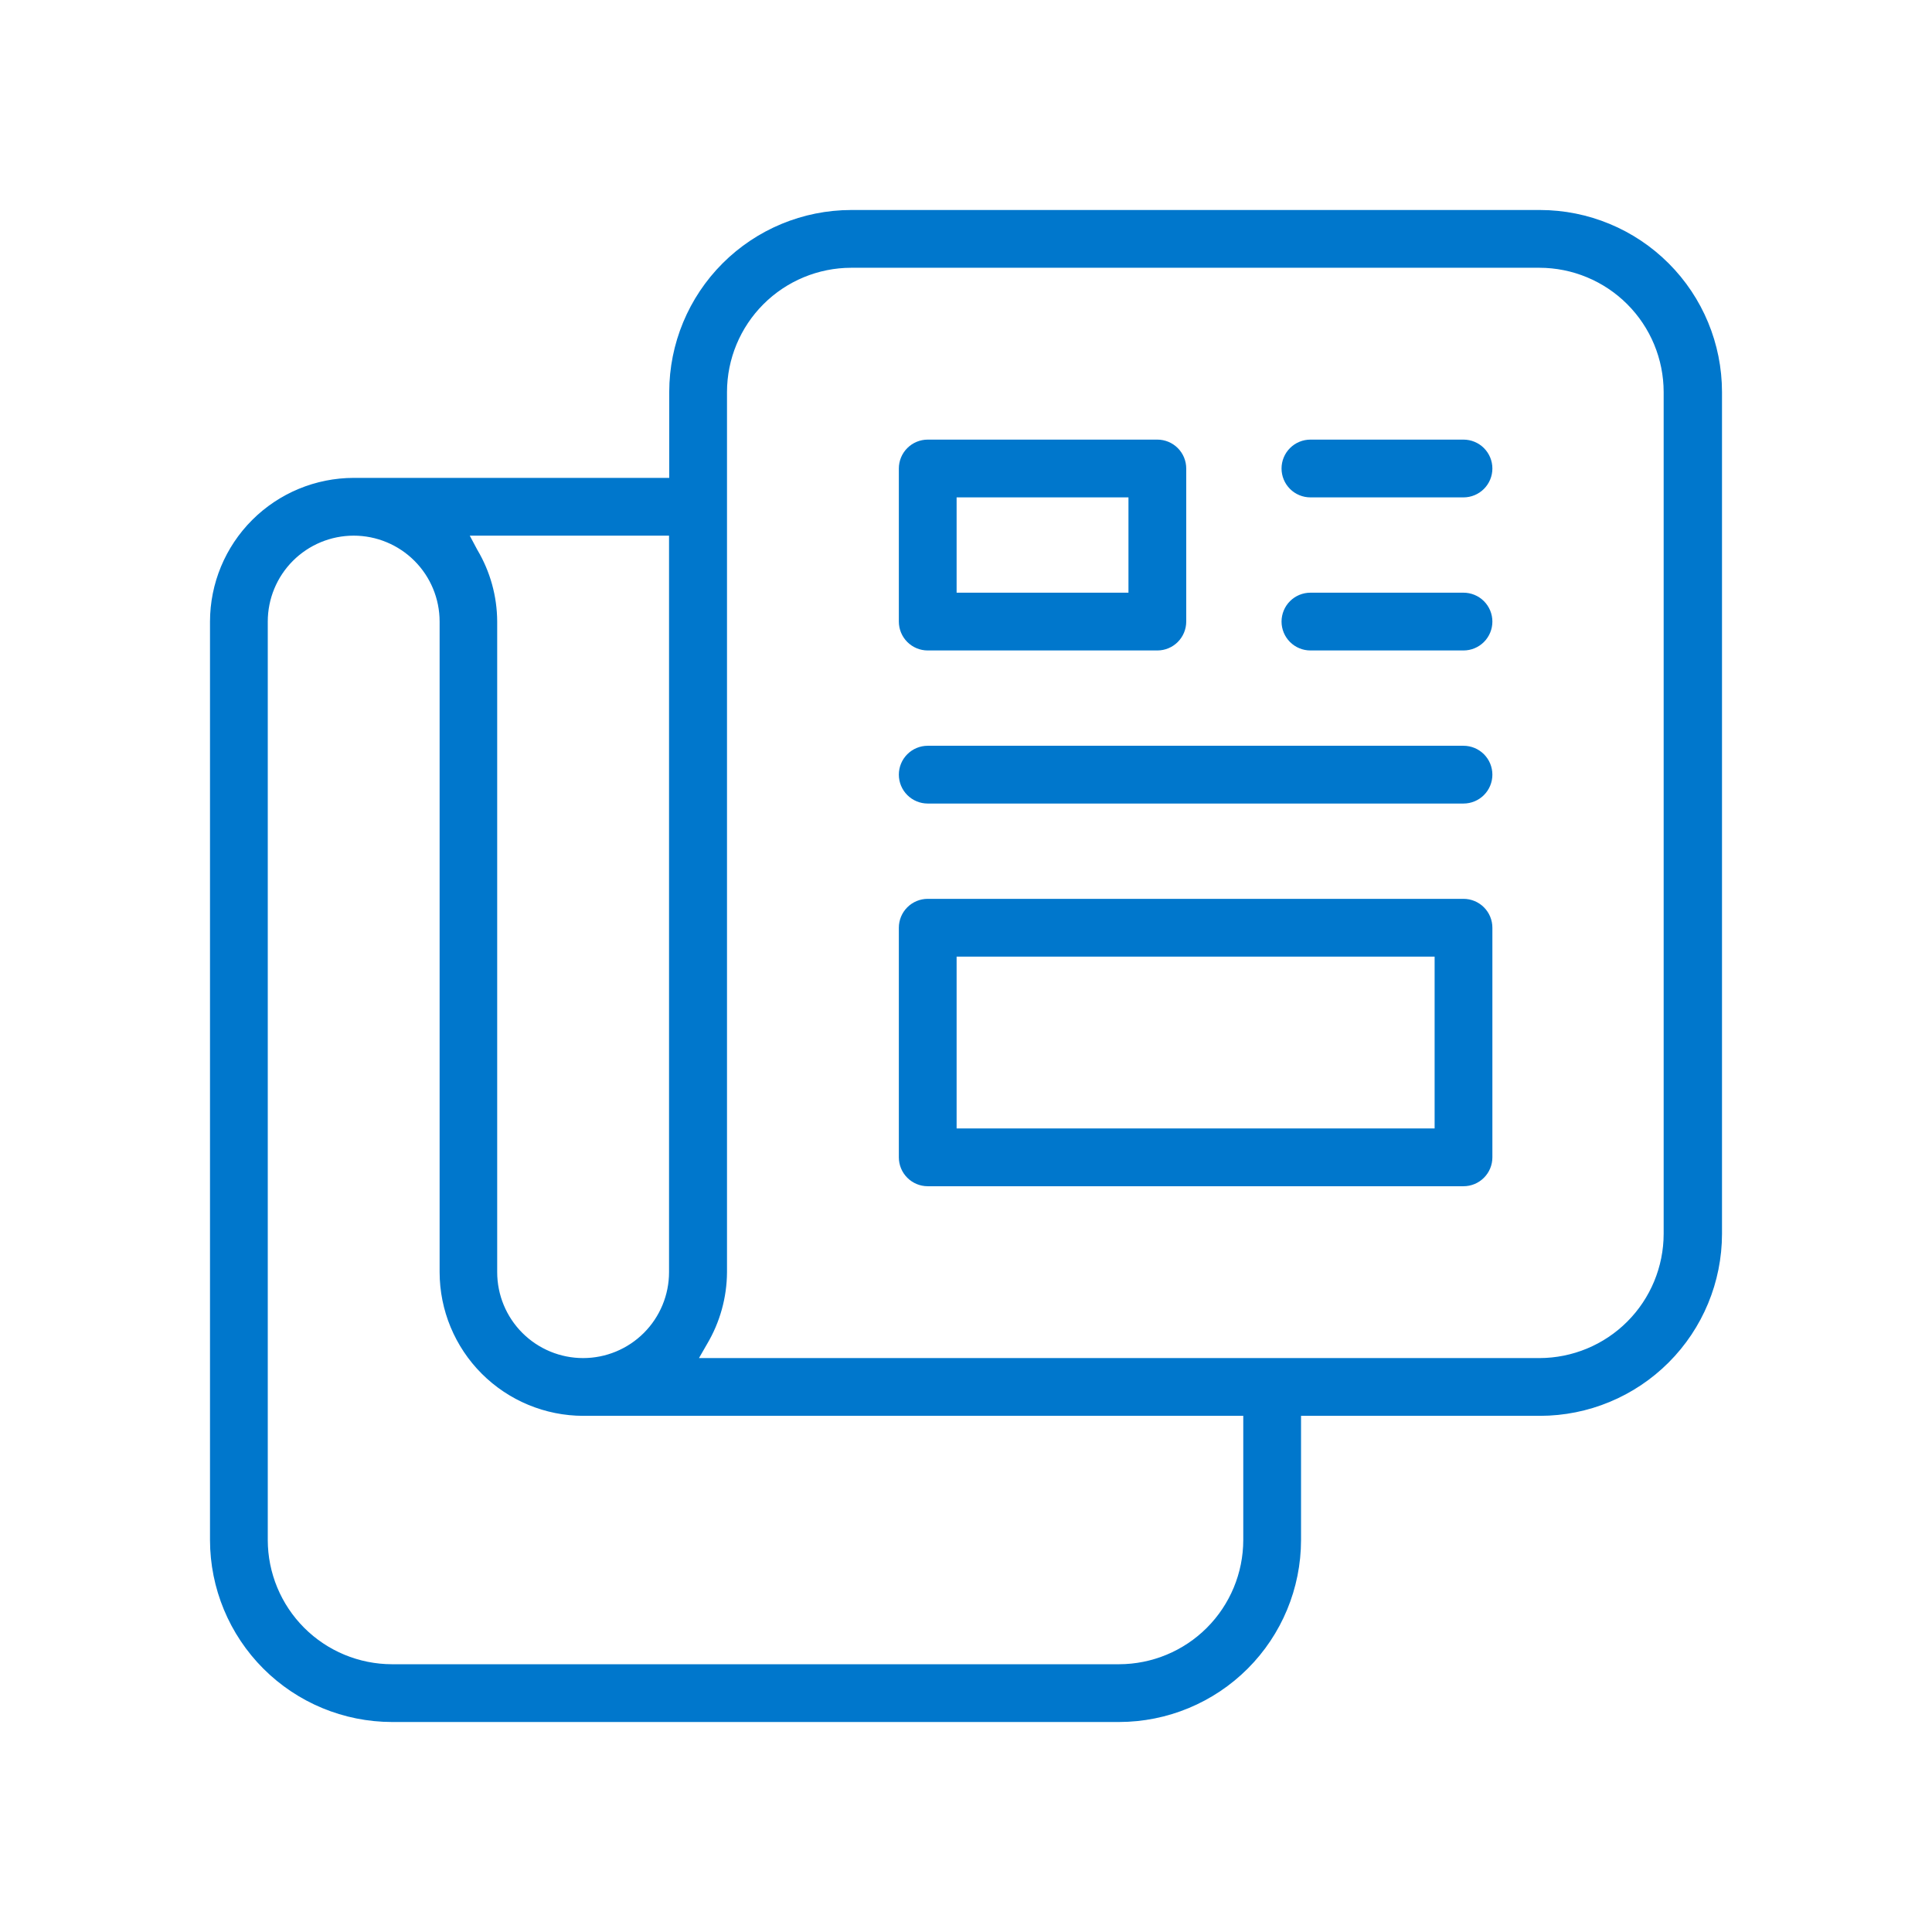
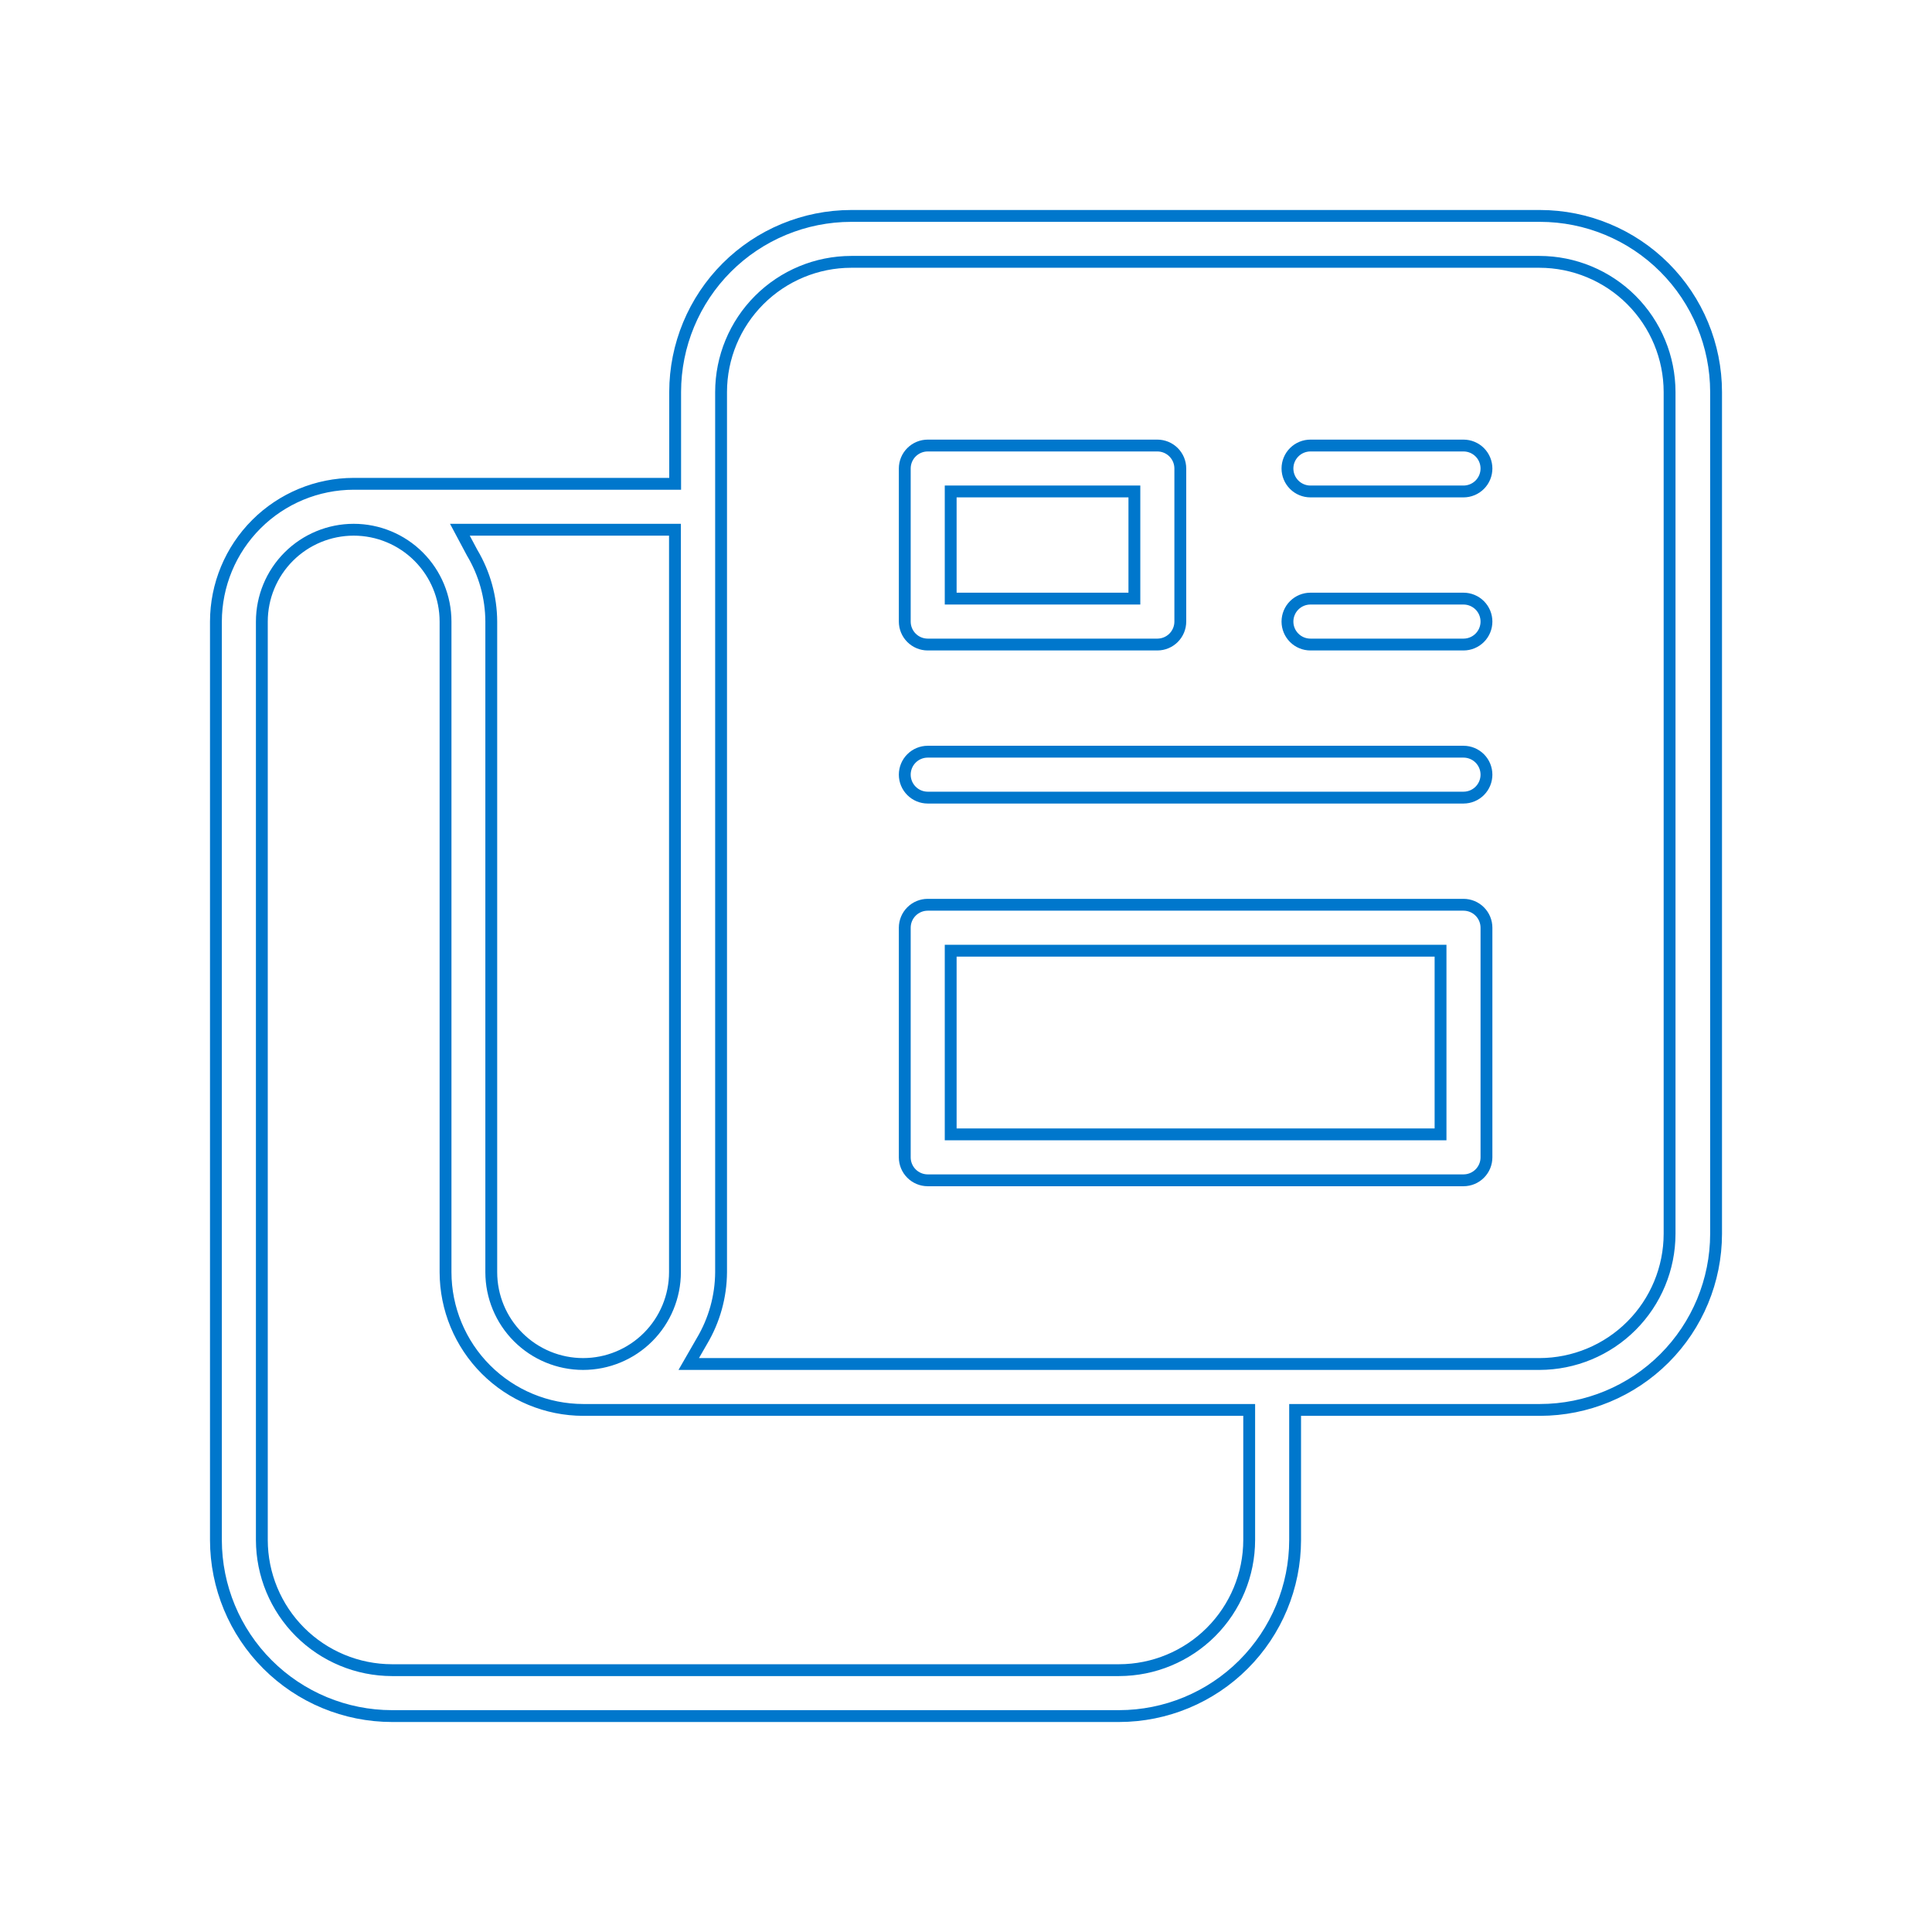
<svg xmlns="http://www.w3.org/2000/svg" width="460" height="460" viewBox="0 0 460 460" fill="none">
-   <path d="M93.324 408.59C82.211 408.578 71.557 404.158 63.7 396.3C55.842 388.443 51.422 377.789 51.41 366.676V147.994C51.422 139.298 54.882 130.962 61.031 124.813C67.18 118.664 75.516 115.204 84.212 115.192H160.751V93.324C160.763 82.211 165.183 71.557 173.04 63.7C180.898 55.842 191.552 51.422 202.665 51.41H366.676C377.789 51.422 388.443 55.842 396.3 63.7C404.158 71.557 408.578 82.211 408.59 93.324V293.782C408.578 304.895 404.158 315.549 396.3 323.406C388.443 331.264 377.789 335.684 366.676 335.696H308.361V366.676C308.349 377.789 303.929 388.443 296.071 396.3C288.213 404.158 277.559 408.578 266.447 408.59H93.324ZM84.212 126.126C78.412 126.126 72.85 128.43 68.749 132.531C64.648 136.632 62.344 142.195 62.344 147.994V366.676C62.356 374.889 65.624 382.762 71.431 388.569C77.238 394.376 85.111 397.644 93.324 397.656H266.447C274.66 397.644 282.532 394.376 288.34 388.569C294.147 382.762 297.415 374.889 297.427 366.676V335.696H138.883C130.187 335.684 121.85 332.224 115.701 326.075C109.552 319.926 106.092 311.59 106.08 302.894V147.994C106.08 142.195 103.776 136.632 99.675 132.531C95.574 128.43 90.012 126.126 84.212 126.126ZM202.665 62.344C194.452 62.356 186.579 65.624 180.772 71.431C174.965 77.238 171.697 85.111 171.685 93.324V302.894C171.653 308.669 170.081 314.331 167.129 319.295L163.985 324.762H366.539C374.752 324.75 382.625 321.482 388.432 315.675C394.239 309.868 397.507 301.995 397.519 293.782V93.324C397.507 85.111 394.239 77.238 388.432 71.431C382.625 65.624 374.752 62.356 366.539 62.344H202.665ZM112.413 131.593C115.373 136.554 116.946 142.218 116.969 147.994V302.894C116.969 308.694 119.273 314.256 123.374 318.357C127.475 322.458 133.037 324.762 138.837 324.762C144.637 324.762 150.199 322.458 154.3 318.357C158.401 314.256 160.705 308.694 160.705 302.894V126.126H109.497L112.413 131.593ZM220.888 281.026C219.438 281.026 218.048 280.45 217.022 279.424C215.997 278.399 215.421 277.009 215.421 275.559V220.888C215.421 219.438 215.997 218.048 217.022 217.022C218.048 215.997 219.438 215.421 220.888 215.421H348.453C349.902 215.421 351.293 215.997 352.318 217.022C353.344 218.048 353.92 219.438 353.92 220.888V275.559C353.92 277.009 353.344 278.399 352.318 279.424C351.293 280.45 349.902 281.026 348.453 281.026H220.888ZM226.355 270.092H342.985V226.355H226.355V270.092ZM220.888 189.908C219.438 189.908 218.048 189.332 217.022 188.307C215.997 187.282 215.421 185.891 215.421 184.441C215.421 182.991 215.997 181.601 217.022 180.575C218.048 179.55 219.438 178.974 220.888 178.974H348.453C349.902 178.974 351.293 179.55 352.318 180.575C353.344 181.601 353.92 182.991 353.92 184.441C353.92 185.891 353.344 187.282 352.318 188.307C351.293 189.332 349.902 189.908 348.453 189.908H220.888ZM312.006 153.461C310.556 153.461 309.165 152.885 308.14 151.86C307.115 150.835 306.539 149.444 306.539 147.994C306.539 146.544 307.115 145.154 308.14 144.129C309.165 143.103 310.556 142.527 312.006 142.527H348.453C349.17 142.527 349.881 142.669 350.545 142.943C351.208 143.218 351.811 143.621 352.318 144.129C352.826 144.636 353.229 145.239 353.503 145.902C353.778 146.565 353.92 147.276 353.92 147.994C353.92 148.712 353.778 149.423 353.503 150.087C353.229 150.75 352.826 151.352 352.318 151.86C351.811 152.368 351.208 152.77 350.545 153.045C349.881 153.32 349.17 153.461 348.453 153.461H312.006ZM220.888 153.461C219.438 153.461 218.048 152.885 217.022 151.86C215.997 150.835 215.421 149.444 215.421 147.994V111.547C215.421 110.097 215.997 108.707 217.022 107.682C218.048 106.656 219.438 106.08 220.888 106.08H275.559C277.009 106.08 278.399 106.656 279.424 107.682C280.45 108.707 281.026 110.097 281.026 111.547V147.994C281.026 149.444 280.45 150.835 279.424 151.86C278.399 152.885 277.009 153.461 275.559 153.461H220.888ZM226.355 142.527H270.092V117.015H226.355V142.527ZM312.006 117.015C310.556 117.015 309.165 116.438 308.14 115.413C307.115 114.388 306.539 112.997 306.539 111.547C306.539 110.097 307.115 108.707 308.14 107.682C309.165 106.656 310.556 106.08 312.006 106.08H348.453C349.902 106.08 351.293 106.656 352.318 107.682C353.344 108.707 353.92 110.097 353.92 111.547C353.92 112.997 353.344 114.388 352.318 115.413C351.293 116.438 349.902 117.015 348.453 117.015H312.006Z" fill="#0077CC" />
  <path fill-rule="evenodd" clip-rule="evenodd" d="M202.663 50L202.665 50L366.678 50C378.163 50.013 389.175 54.581 397.297 62.703C405.419 70.824 409.987 81.837 410 93.322V293.784C409.987 305.27 405.419 316.282 397.297 324.403C389.175 332.525 378.164 337.094 366.678 337.106H309.771V366.678C309.758 378.164 305.19 389.175 297.068 397.297C288.946 405.419 277.934 409.988 266.448 410H93.322C81.836 409.988 70.824 405.419 62.703 397.297C54.581 389.175 50.013 378.164 50 366.678L50 147.992C50.013 138.923 53.621 130.229 60.034 123.816C66.447 117.403 75.141 113.795 84.21 113.782H159.341V93.322C159.353 81.837 163.922 70.824 172.043 62.703C180.165 54.581 191.177 50.013 202.663 50ZM366.675 52.82H202.666C191.927 52.832 181.631 57.103 174.037 64.697C166.444 72.29 162.172 82.586 162.161 93.326V116.602H84.214C75.891 116.614 67.913 119.925 62.028 125.81C56.143 131.695 52.832 139.673 52.82 147.995V366.675C52.832 377.414 57.103 387.71 64.697 395.303C72.29 402.897 82.586 407.169 93.325 407.18H266.445C277.185 407.169 287.481 402.897 295.074 395.303C302.668 387.71 306.939 377.414 306.951 366.675V334.286H366.674C377.414 334.275 387.71 330.003 395.303 322.409C402.897 314.816 407.168 304.52 407.18 293.781V93.326C407.168 82.586 402.897 72.29 395.303 64.697C387.71 57.103 377.414 52.832 366.675 52.82ZM202.663 60.934L202.665 60.934L366.541 60.934C375.127 60.947 383.358 64.363 389.429 70.434C395.5 76.505 398.917 84.736 398.929 93.322V293.784C398.917 302.37 395.5 310.601 389.429 316.672C383.358 322.743 375.127 326.159 366.541 326.172H161.548L165.912 318.583L165.917 318.574C168.74 313.827 170.244 308.413 170.275 302.89V93.322C170.287 84.736 173.704 76.505 179.775 70.434C185.846 64.363 194.077 60.947 202.663 60.934ZM202.666 63.754C194.827 63.766 187.312 66.885 181.769 72.428C176.226 77.971 173.106 85.487 173.095 93.326V302.894L173.095 302.902C173.062 308.924 171.423 314.829 168.346 320.006C168.345 320.009 168.343 320.012 168.341 320.016L166.423 323.352H366.537C374.377 323.341 381.892 320.221 387.435 314.678C392.978 309.135 396.098 301.62 396.109 293.78V93.326C396.098 85.487 392.978 77.971 387.435 72.428C381.892 66.885 374.377 63.766 366.538 63.754H202.666ZM220.888 107.49C219.812 107.49 218.78 107.918 218.019 108.679C217.259 109.439 216.831 110.471 216.831 111.547V147.994C216.831 149.07 217.259 150.102 218.019 150.863C218.78 151.624 219.812 152.052 220.888 152.052H275.559C276.635 152.052 277.667 151.624 278.427 150.863C279.188 150.102 279.616 149.07 279.616 147.994V111.547C279.616 110.471 279.188 109.439 278.427 108.679C277.667 107.918 276.635 107.49 275.559 107.49H220.888ZM216.025 106.685C217.315 105.395 219.064 104.67 220.888 104.67H275.559C277.382 104.67 279.132 105.395 280.421 106.685C281.711 107.974 282.436 109.724 282.436 111.547V147.994C282.436 149.818 281.711 151.567 280.421 152.857C279.132 154.147 277.383 154.871 275.559 154.871H220.888C219.064 154.871 217.315 154.147 216.025 152.857C214.736 151.567 214.011 149.818 214.011 147.994V111.547C214.011 109.724 214.736 107.974 216.025 106.685ZM312.006 107.49C310.93 107.49 309.898 107.918 309.137 108.679C308.376 109.439 307.948 110.471 307.948 111.547C307.948 112.623 308.376 113.655 309.137 114.416C309.898 115.177 310.93 115.605 312.006 115.605H348.453C349.528 115.605 350.56 115.177 351.321 114.416C352.082 113.655 352.51 112.623 352.51 111.547C352.51 110.471 352.082 109.439 351.321 108.679C350.56 107.918 349.529 107.49 348.453 107.49H312.006ZM307.143 106.685C308.433 105.395 310.182 104.67 312.006 104.67H348.453C350.276 104.67 352.026 105.395 353.315 106.685C354.605 107.974 355.329 109.724 355.329 111.547C355.329 113.371 354.605 115.12 353.315 116.41C352.026 117.7 350.276 118.424 348.453 118.424H312.006C310.182 118.424 308.432 117.7 307.143 116.41C305.853 115.12 305.129 113.371 305.129 111.547C305.129 109.724 305.853 107.974 307.143 106.685ZM224.945 115.605H271.502V143.937H224.945V115.605ZM227.765 118.424V141.117H268.682V118.424H227.765ZM67.752 131.534C72.118 127.169 78.038 124.716 84.212 124.716C90.386 124.716 96.307 127.169 100.672 131.534C105.038 135.9 107.49 141.821 107.49 147.994V302.892C107.502 311.215 110.813 319.193 116.698 325.078C122.583 330.963 130.562 334.275 138.885 334.286H298.837V366.678C298.824 375.264 295.408 383.495 289.337 389.566C283.265 395.637 275.035 399.053 266.449 399.066H93.322C84.736 399.053 76.505 395.637 70.434 389.566C64.363 383.495 60.947 375.264 60.934 366.678L60.934 147.994C60.934 141.821 63.387 135.9 67.752 131.534ZM84.212 127.536C78.786 127.536 73.583 129.692 69.746 133.528C65.909 137.365 63.754 142.569 63.754 147.994V366.675C63.766 374.514 66.885 382.029 72.428 387.572C77.971 393.115 85.487 396.234 93.326 396.246H266.445C274.284 396.234 281.799 393.115 287.343 387.572C292.886 382.028 296.005 374.513 296.017 366.674V337.106H138.881C129.811 337.094 121.117 333.485 114.704 327.072C108.291 320.659 104.683 311.965 104.67 302.896V147.994C104.67 142.569 102.515 137.365 98.678 133.528C94.842 129.692 89.638 127.536 84.212 127.536ZM107.147 124.716H162.115V302.894C162.115 309.068 159.663 314.988 155.297 319.354C150.932 323.719 145.011 326.172 138.837 326.172C132.663 326.172 126.742 323.719 122.377 319.354C118.011 314.988 115.559 309.068 115.559 302.894V147.996C115.537 142.474 114.032 137.058 111.202 132.316L111.185 132.287L107.147 124.716ZM111.847 127.536L113.641 130.9C116.719 136.07 118.355 141.971 118.379 147.989L118.379 147.994L118.379 302.894C118.379 308.32 120.534 313.523 124.371 317.36C128.208 321.197 133.411 323.352 138.837 323.352C144.263 323.352 149.466 321.197 153.303 317.36C157.14 313.523 159.295 308.32 159.295 302.894V127.536H111.847ZM312.006 143.937C310.93 143.937 309.898 144.365 309.137 145.126C308.376 145.886 307.948 146.918 307.948 147.994C307.948 149.07 308.376 150.102 309.137 150.863C309.898 151.624 310.93 152.052 312.006 152.052H348.453C348.985 152.052 349.513 151.947 350.005 151.743C350.497 151.539 350.945 151.24 351.321 150.863C351.698 150.486 351.997 150.039 352.201 149.547C352.405 149.055 352.51 148.527 352.51 147.994C352.51 147.462 352.405 146.934 352.201 146.442C351.997 145.95 351.698 145.502 351.321 145.126C350.945 144.749 350.497 144.45 350.005 144.246C349.513 144.042 348.985 143.937 348.453 143.937H312.006ZM307.143 143.132C308.433 141.842 310.182 141.117 312.006 141.117H348.453C349.356 141.117 350.25 141.295 351.084 141.641C351.919 141.986 352.677 142.493 353.315 143.132C353.954 143.77 354.46 144.528 354.806 145.363C355.152 146.197 355.329 147.091 355.329 147.994C355.329 148.897 355.152 149.792 354.806 150.626C354.46 151.461 353.954 152.219 353.315 152.857C352.677 153.496 351.919 154.002 351.084 154.348C350.25 154.693 349.356 154.871 348.453 154.871H312.006C310.182 154.871 308.432 154.147 307.143 152.857C305.853 151.567 305.129 149.818 305.129 147.994C305.129 146.171 305.853 144.421 307.143 143.132ZM220.888 180.384C219.812 180.384 218.78 180.812 218.019 181.572C217.259 182.333 216.831 183.365 216.831 184.441C216.831 185.517 217.259 186.549 218.019 187.31C218.78 188.071 219.812 188.498 220.888 188.498H348.453C349.528 188.498 350.56 188.071 351.321 187.31C352.082 186.549 352.51 185.517 352.51 184.441C352.51 183.365 352.082 182.333 351.321 181.572C350.56 180.812 349.529 180.384 348.453 180.384H220.888ZM216.025 179.579C217.315 178.289 219.064 177.564 220.888 177.564H348.453C350.276 177.564 352.026 178.289 353.315 179.579C354.605 180.868 355.329 182.617 355.329 184.441C355.329 186.265 354.605 188.014 353.315 189.304C352.026 190.594 350.276 191.318 348.453 191.318H220.888C219.064 191.318 217.315 190.594 216.025 189.304C214.736 188.014 214.011 186.265 214.011 184.441C214.011 182.617 214.736 180.868 216.025 179.579ZM220.888 216.831C219.812 216.831 218.78 217.259 218.019 218.019C217.259 218.78 216.831 219.812 216.831 220.888V275.559C216.831 276.635 217.259 277.667 218.019 278.427C218.78 279.188 219.812 279.616 220.888 279.616H348.453C349.528 279.616 350.56 279.188 351.321 278.427C352.082 277.667 352.51 276.635 352.51 275.559V220.888C352.51 219.812 352.082 218.78 351.321 218.019C350.56 217.259 349.529 216.831 348.453 216.831H220.888ZM216.025 216.025C217.315 214.736 219.064 214.011 220.888 214.011H348.453C350.276 214.011 352.026 214.736 353.315 216.025C354.605 217.315 355.329 219.064 355.329 220.888V275.559C355.329 277.383 354.605 279.132 353.315 280.421C352.026 281.711 350.276 282.436 348.453 282.436H220.888C219.064 282.436 217.315 281.711 216.025 280.421C214.736 279.132 214.011 277.383 214.011 275.559V220.888C214.011 219.064 214.736 217.315 216.025 216.025ZM224.945 224.945H344.395V271.502H224.945V224.945ZM227.765 227.765V268.682H341.576V227.765H227.765Z" fill="#0077CC" />
</svg>